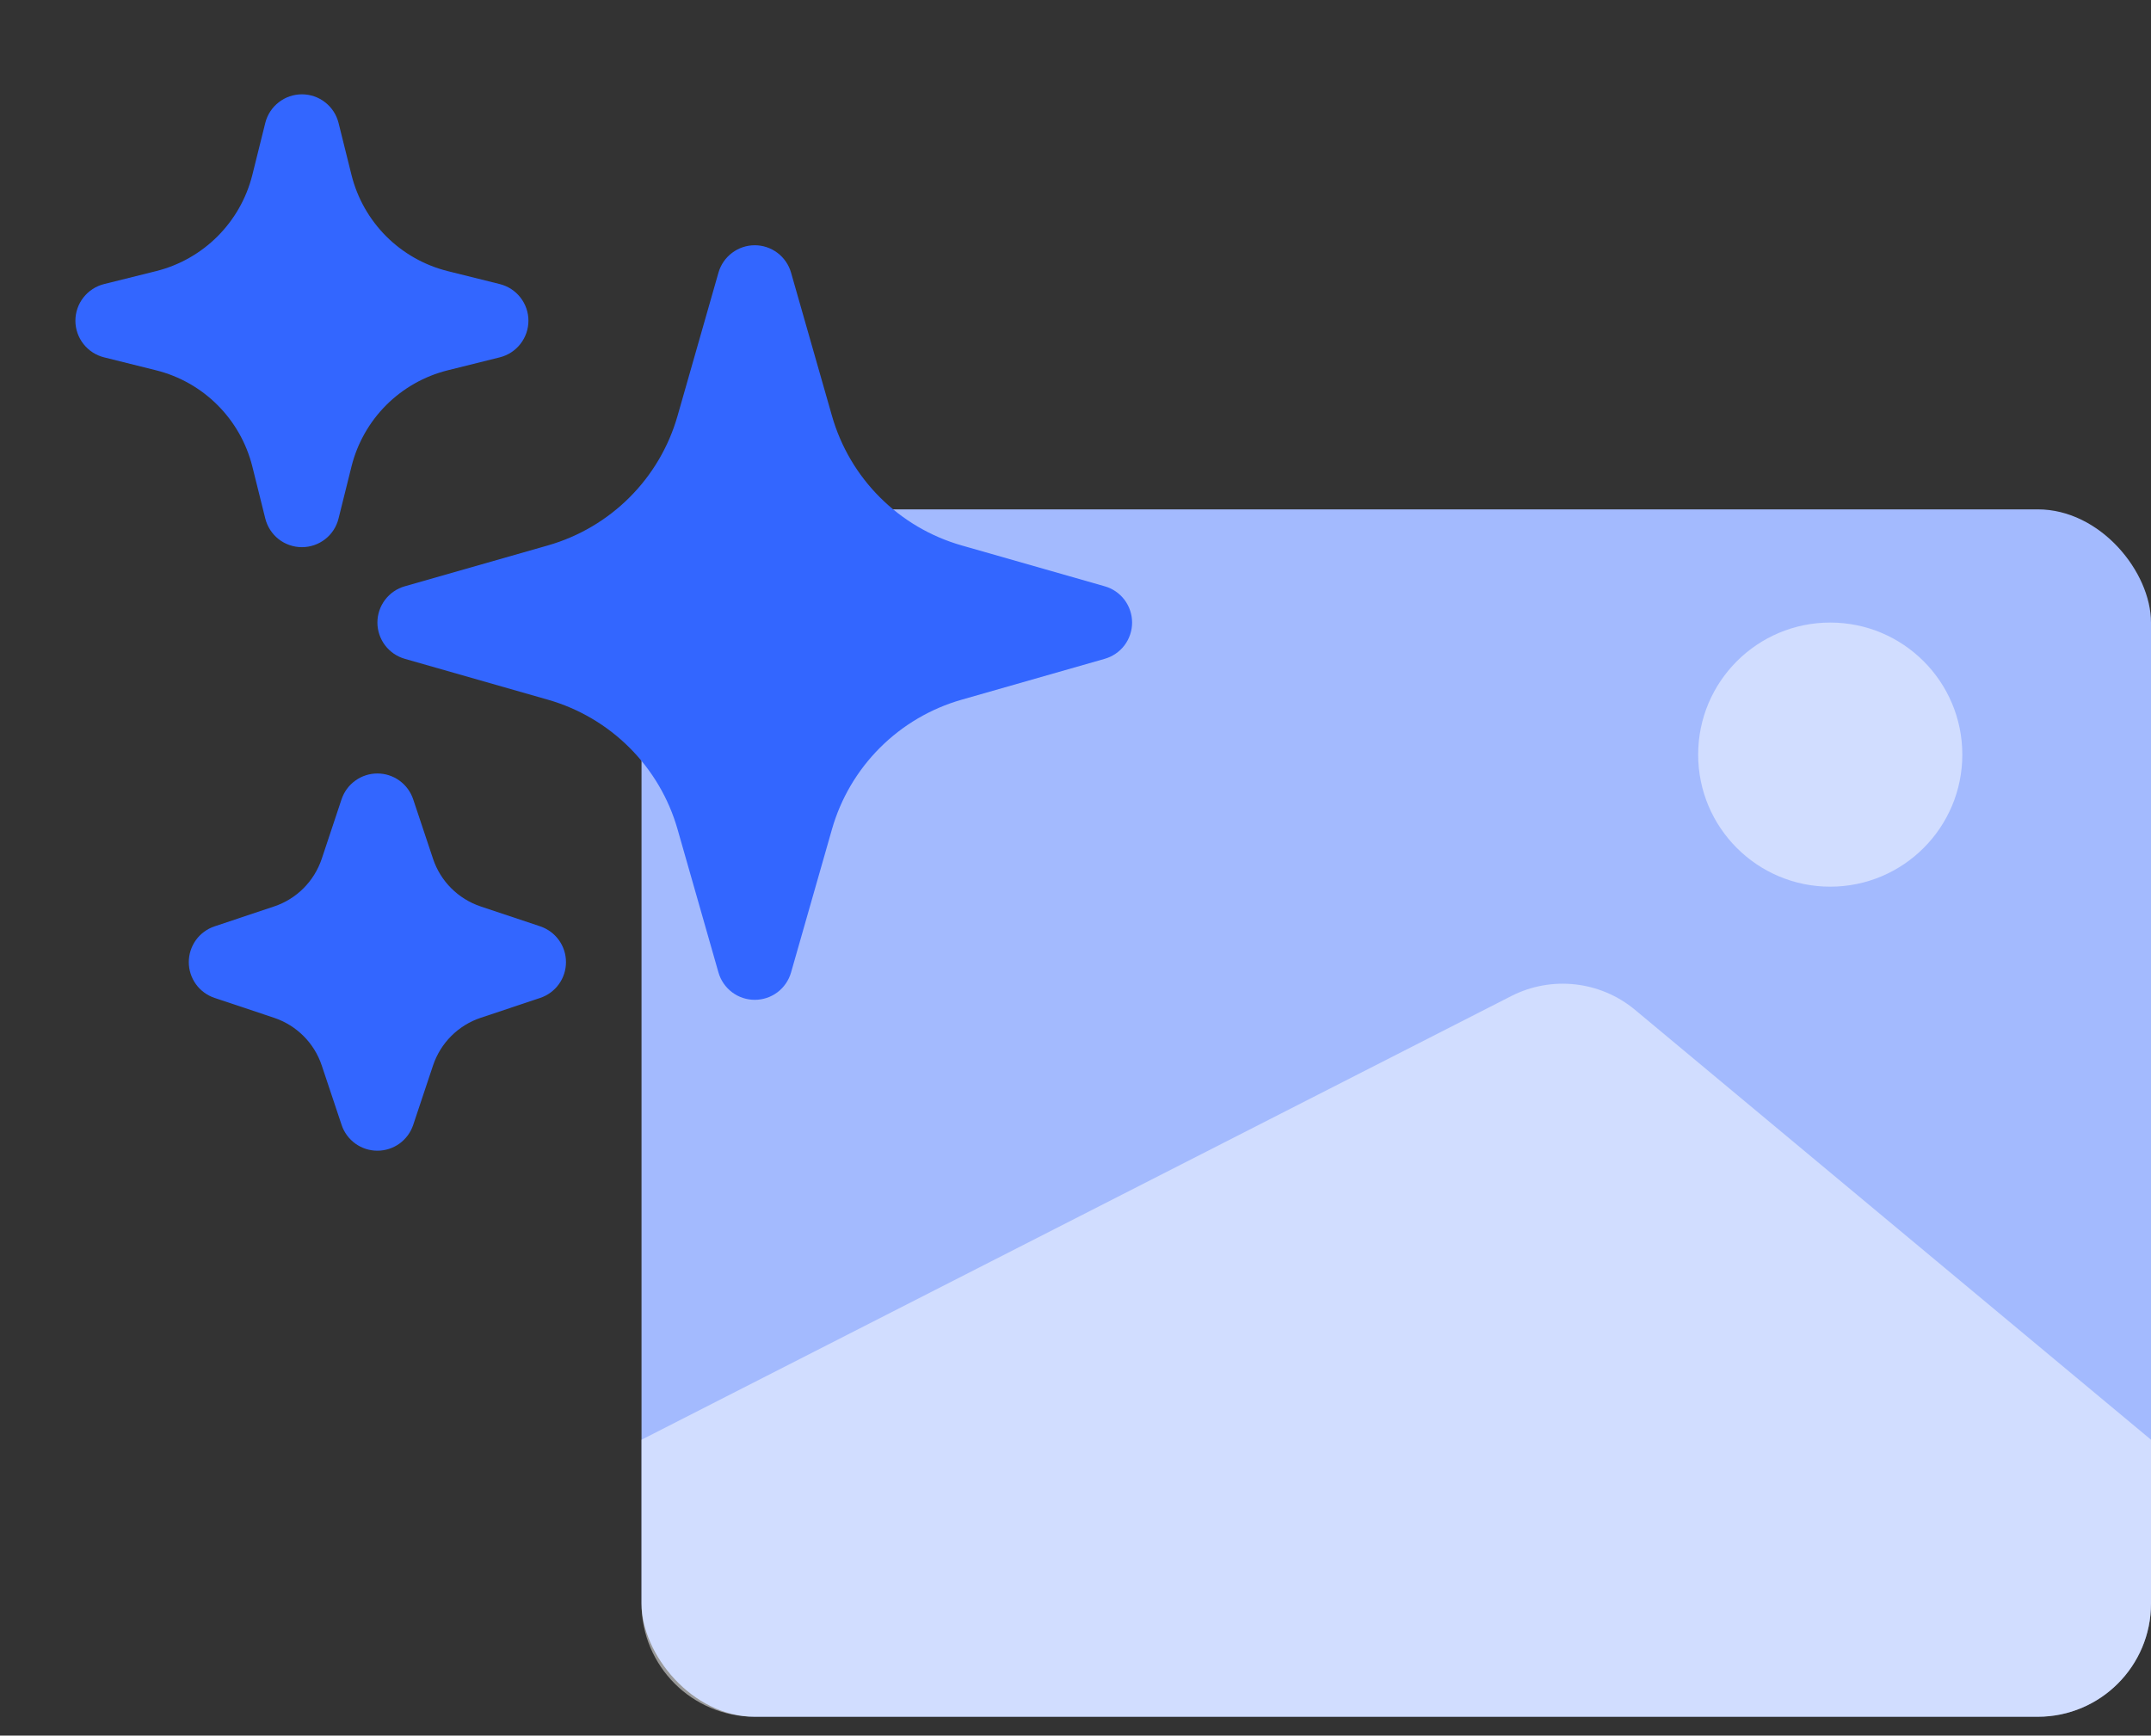
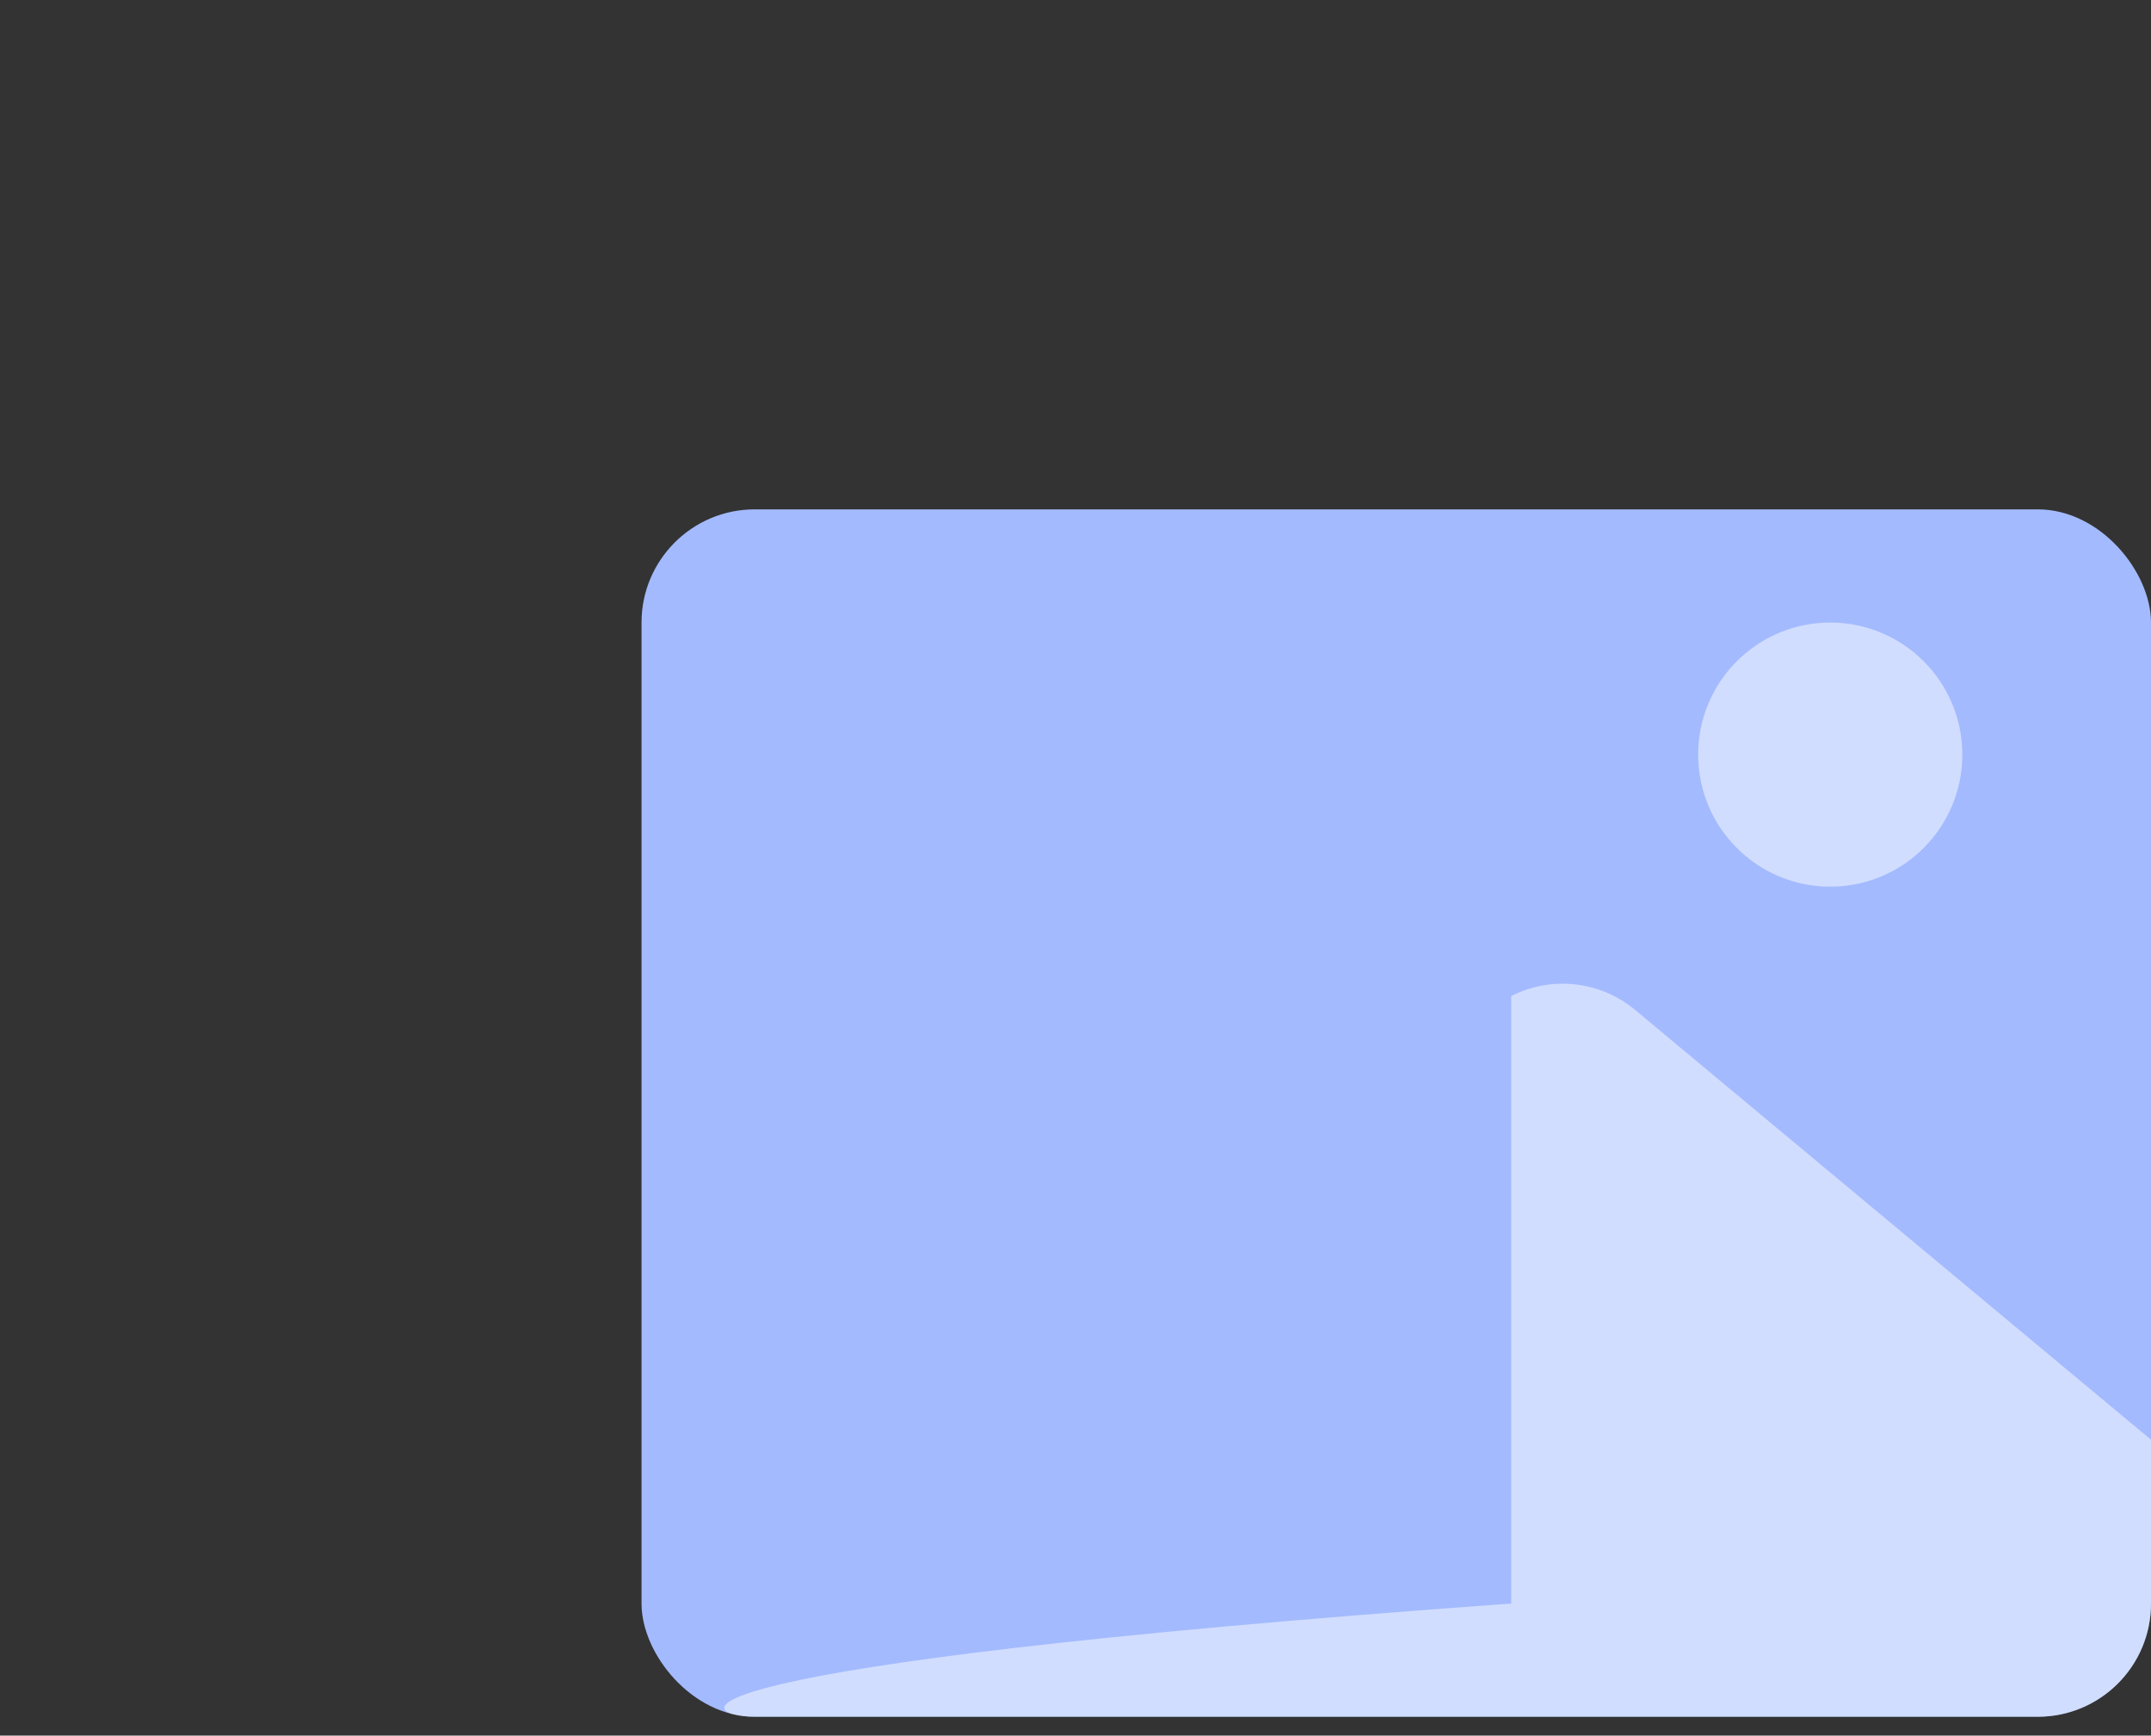
<svg xmlns="http://www.w3.org/2000/svg" width="57" height="46" viewBox="0 0 57 46" fill="none">
  <rect x="0" y="0" width="57" height="46" fill="#333333" stroke="none" />
  <rect x="17" y="13.5" width="40" height="32" rx="3" fill="#A3BAFE" />
-   <path d="M40.046 26.4L17 38.158V42.5C17 44.157 18.343 45.5 20 45.5H54C55.657 45.5 57 44.157 57 42.5V38.158L43.33 26.767C42.408 25.998 41.116 25.854 40.046 26.4Z" fill="white" fill-opacity="0.5" />
+   <path d="M40.046 26.4V42.5C17 44.157 18.343 45.5 20 45.5H54C55.657 45.5 57 44.157 57 42.5V38.158L43.33 26.767C42.408 25.998 41.116 25.854 40.046 26.4Z" fill="white" fill-opacity="0.5" />
  <circle cx="48.5" cy="20" r="3.5" fill="white" fill-opacity="0.5" />
-   <path fill-rule="evenodd" clip-rule="evenodd" d="M20.001 6.5C19.783 6.5 19.572 6.571 19.399 6.702C19.225 6.833 19.099 7.016 19.039 7.225L17.955 11.02C17.722 11.837 17.284 12.582 16.683 13.182C16.082 13.783 15.338 14.221 14.521 14.455L10.726 15.539C10.517 15.598 10.334 15.725 10.203 15.898C10.072 16.072 10.001 16.283 10.001 16.5C10.001 16.717 10.072 16.928 10.203 17.102C10.334 17.275 10.517 17.401 10.726 17.461L14.521 18.545C15.338 18.779 16.082 19.217 16.683 19.818C17.284 20.419 17.722 21.163 17.955 21.98L19.039 25.775C19.099 25.983 19.225 26.167 19.399 26.298C19.572 26.429 19.784 26.499 20.001 26.499C20.218 26.499 20.429 26.429 20.603 26.298C20.776 26.167 20.902 25.983 20.962 25.775L22.046 21.98C22.279 21.163 22.717 20.419 23.318 19.818C23.919 19.217 24.663 18.779 25.481 18.545L29.275 17.461C29.484 17.401 29.668 17.275 29.799 17.102C29.929 16.928 30 16.717 30 16.5C30 16.283 29.929 16.072 29.799 15.898C29.668 15.725 29.484 15.598 29.275 15.539L25.481 14.455C24.663 14.221 23.919 13.783 23.318 13.182C22.717 12.582 22.279 11.837 22.046 11.02L20.962 7.225C20.902 7.016 20.776 6.833 20.603 6.702C20.429 6.571 20.218 6.5 20.001 6.5ZM8.001 2.5C7.778 2.5 7.561 2.574 7.385 2.712C7.209 2.849 7.084 3.041 7.03 3.257L6.686 4.639C6.371 5.892 5.393 6.871 4.139 7.185L2.758 7.529C2.541 7.583 2.349 7.708 2.211 7.884C2.073 8.06 1.998 8.277 1.998 8.5C1.998 8.723 2.073 8.94 2.211 9.116C2.349 9.292 2.541 9.417 2.758 9.471L4.139 9.815C5.393 10.129 6.371 11.108 6.686 12.361L7.03 13.743C7.084 13.96 7.209 14.152 7.384 14.29C7.56 14.427 7.777 14.502 8.001 14.502C8.224 14.502 8.441 14.427 8.617 14.29C8.793 14.152 8.918 13.96 8.971 13.743L9.315 12.361C9.469 11.746 9.787 11.184 10.236 10.735C10.685 10.287 11.247 9.969 11.862 9.815L13.243 9.471C13.46 9.417 13.653 9.292 13.79 9.116C13.928 8.94 14.003 8.723 14.003 8.5C14.003 8.277 13.928 8.06 13.79 7.884C13.653 7.708 13.46 7.583 13.243 7.529L11.862 7.185C11.247 7.031 10.685 6.713 10.236 6.265C9.787 5.816 9.469 5.254 9.315 4.639L8.971 3.257C8.917 3.041 8.792 2.849 8.616 2.712C8.441 2.574 8.224 2.5 8.001 2.5ZM10.001 20.5C9.791 20.5 9.586 20.566 9.416 20.689C9.245 20.811 9.118 20.985 9.051 21.184L8.526 22.761C8.326 23.357 7.859 23.827 7.262 24.025L5.685 24.552C5.486 24.619 5.313 24.746 5.191 24.916C5.069 25.086 5.003 25.291 5.003 25.5C5.003 25.709 5.069 25.914 5.191 26.084C5.313 26.254 5.486 26.381 5.685 26.448L7.262 26.975C7.858 27.175 8.327 27.641 8.526 28.239L9.053 29.816C9.119 30.015 9.247 30.187 9.417 30.31C9.587 30.432 9.791 30.498 10.001 30.498C10.21 30.498 10.415 30.432 10.585 30.31C10.755 30.187 10.882 30.015 10.949 29.816L11.475 28.239C11.574 27.944 11.739 27.677 11.958 27.458C12.178 27.238 12.445 27.073 12.739 26.975L14.317 26.448C14.515 26.381 14.688 26.254 14.81 26.084C14.933 25.914 14.998 25.709 14.998 25.5C14.998 25.291 14.933 25.086 14.81 24.916C14.688 24.746 14.515 24.619 14.317 24.552L12.739 24.025C12.143 23.825 11.674 23.359 11.475 22.761L10.949 21.184C10.882 20.985 10.755 20.812 10.585 20.689C10.415 20.566 10.21 20.5 10.001 20.5Z" fill="#3366FF" />
</svg>